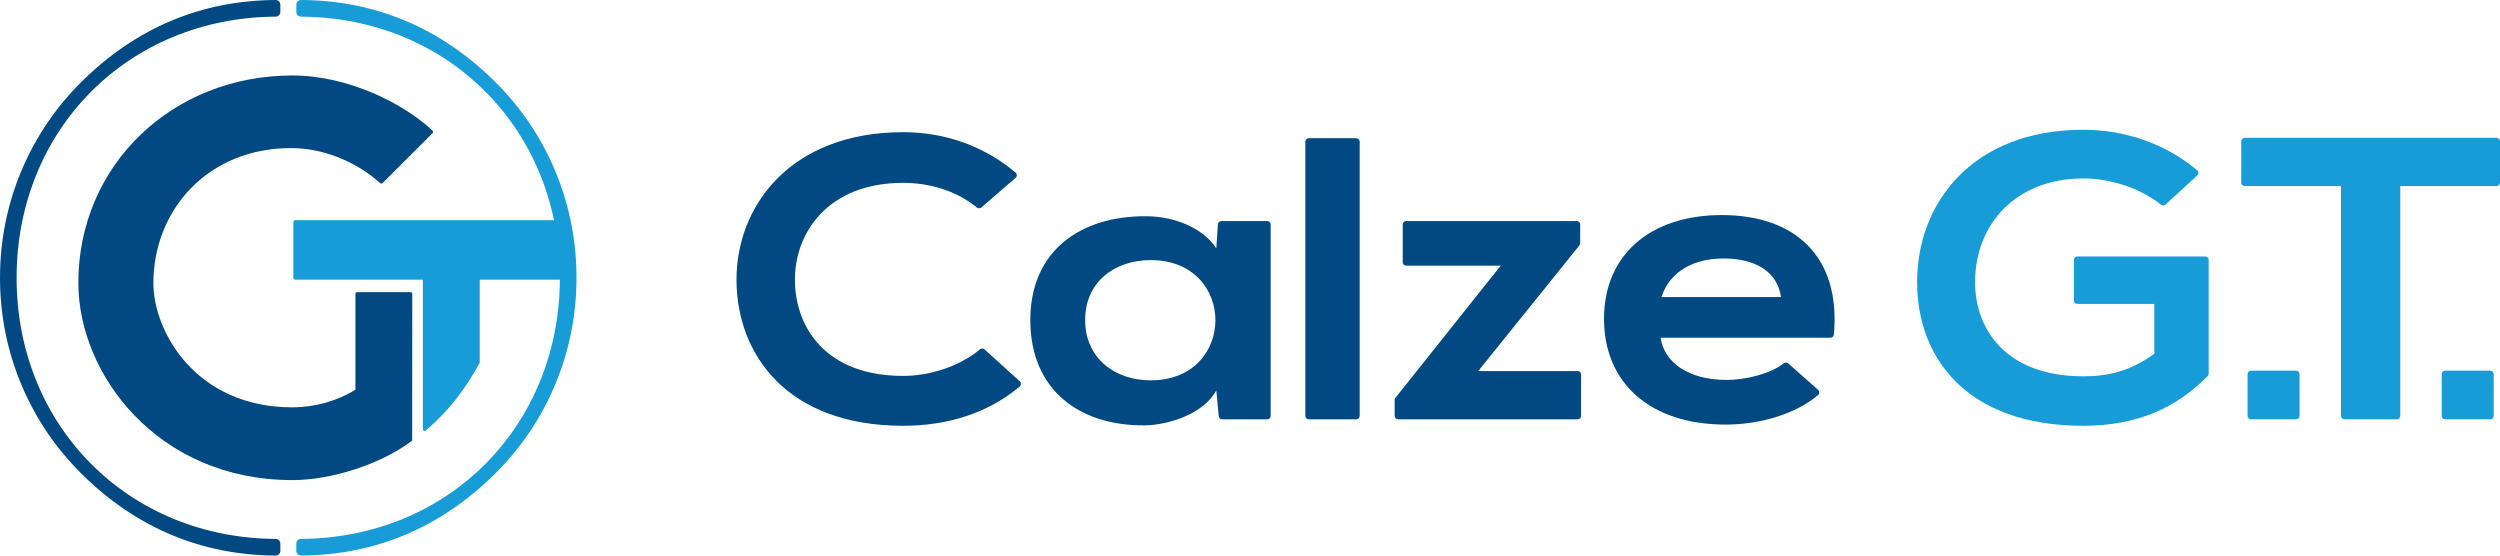
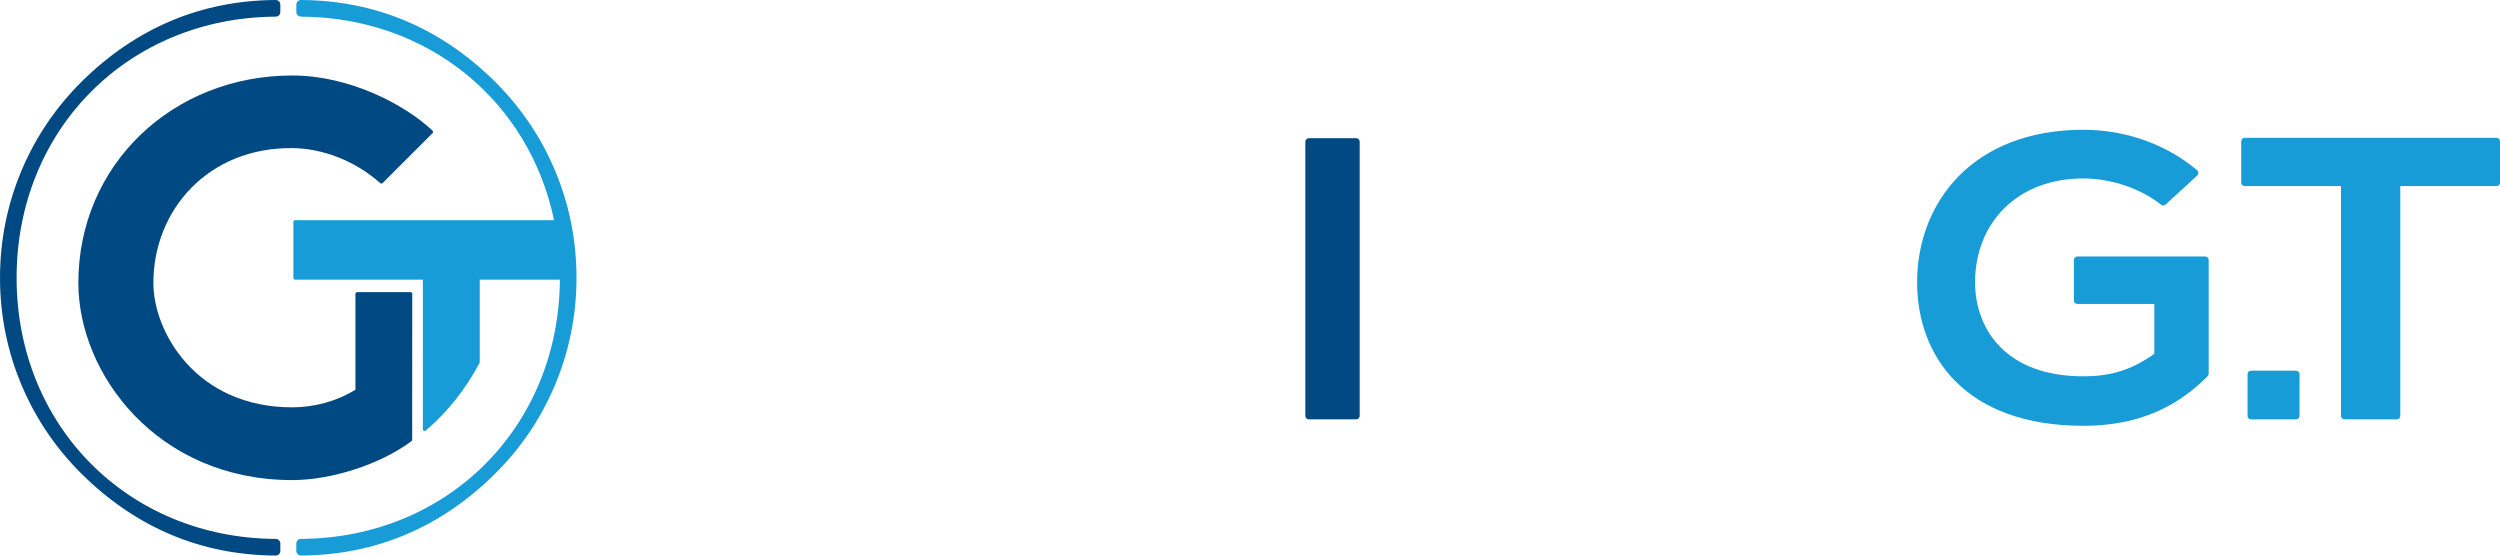
<svg xmlns="http://www.w3.org/2000/svg" width="198" height="44" viewBox="0 0 198 44" fill="none">
-   <path d="M80.766 30.199C80.891 30.312 80.885 30.509 80.756 30.617C78.229 32.735 75.014 33.722 71.532 33.722C62.281 33.722 58.367 28.02 58.331 22.222C58.295 16.393 62.53 10.469 71.532 10.469C74.807 10.469 77.915 11.545 80.435 13.669C80.564 13.777 80.562 13.976 80.435 14.086L77.721 16.433C77.62 16.52 77.471 16.519 77.368 16.434C75.751 15.105 73.625 14.482 71.532 14.482C65.519 14.482 62.921 18.496 62.957 22.222C62.993 25.918 65.376 29.772 71.532 29.772C73.625 29.772 75.983 29.031 77.617 27.665C77.721 27.577 77.873 27.582 77.974 27.673L80.766 30.2V30.199Z" fill="#004982" />
-   <path d="M96.732 17.509H100.363C100.515 17.509 100.637 17.632 100.637 17.783V32.937C100.637 33.089 100.514 33.212 100.363 33.212H96.796C96.654 33.212 96.535 33.104 96.523 32.962L96.333 30.919C95.336 32.766 92.597 33.658 90.639 33.691C85.445 33.722 81.602 30.856 81.602 25.345C81.602 19.833 85.622 17.095 90.746 17.127C93.095 17.127 95.336 18.114 96.332 19.675L96.458 17.766C96.468 17.621 96.588 17.509 96.732 17.509ZM85.943 25.345C85.943 28.339 88.256 30.122 91.137 30.122C97.969 30.122 97.969 20.599 91.137 20.599C88.255 20.599 85.943 22.351 85.943 25.345Z" fill="#004982" />
  <path d="M107.687 11.222V32.937C107.687 33.089 107.564 33.212 107.413 33.212H103.657C103.504 33.212 103.382 33.088 103.382 32.937V11.222C103.382 11.07 103.505 10.948 103.657 10.948H107.413C107.565 10.948 107.687 11.071 107.687 11.222Z" fill="#004982" />
-   <path d="M125.151 17.783V19.259C125.151 19.322 125.129 19.383 125.09 19.431L117.074 29.389H124.947C125.099 29.389 125.221 29.513 125.221 29.664V32.936C125.221 33.088 125.098 33.211 124.947 33.211H110.73C110.578 33.211 110.456 33.087 110.456 32.936V31.683C110.456 31.621 110.477 31.56 110.516 31.511L118.854 21.043H111.371C111.219 21.043 111.097 20.92 111.097 20.769V17.783C111.097 17.631 111.22 17.509 111.371 17.509H124.878C125.03 17.509 125.152 17.632 125.152 17.783H125.151Z" fill="#004982" />
-   <path d="M131.52 26.746C131.805 28.689 133.691 30.09 136.751 30.09C138.264 30.09 140.22 29.607 141.272 28.776C141.377 28.692 141.525 28.694 141.626 28.783L143.989 30.872C144.115 30.983 144.113 31.181 143.985 31.29C142.121 32.867 139.237 33.627 136.68 33.627C130.631 33.627 127.038 30.283 127.038 25.25C127.038 20.218 130.667 17.033 136.36 17.033C142.054 17.033 145.801 20.199 145.244 26.499C145.232 26.64 145.113 26.748 144.971 26.748H131.521L131.52 26.746ZM141.056 23.529C140.771 21.49 138.992 20.471 136.502 20.471C134.153 20.471 132.232 21.49 131.591 23.529H141.056Z" fill="#004982" />
  <path d="M171.51 16.2C171.411 16.292 171.26 16.297 171.155 16.214C169.487 14.874 167.095 14.133 165 14.133C159.663 14.133 156.425 17.764 156.425 22.351C156.425 26.014 158.809 29.804 165 29.804C166.957 29.804 168.665 29.421 170.622 28.02V24.07H164.527C164.375 24.07 164.253 23.947 164.253 23.796V20.588C164.253 20.436 164.376 20.313 164.527 20.313H174.653C174.805 20.313 174.927 20.436 174.927 20.588V29.595C174.927 29.668 174.899 29.738 174.848 29.79C172.405 32.258 169.329 33.722 165 33.722C155.642 33.722 151.835 28.212 151.835 22.351C151.835 16.075 156.211 10.278 165 10.278C168.242 10.278 171.483 11.355 174.012 13.481C174.14 13.589 174.145 13.784 174.022 13.897L171.51 16.201V16.2Z" fill="#189CD8" />
  <path d="M181.851 29.358H178.28C178.129 29.358 178.006 29.481 178.006 29.633V32.938C178.006 33.09 178.129 33.213 178.28 33.213H181.851C182.002 33.213 182.125 33.09 182.125 32.938V29.633C182.125 29.481 182.002 29.358 181.851 29.358Z" fill="#189CD8" />
  <path d="M185.405 14.737H177.781C177.628 14.737 177.506 14.614 177.506 14.462V11.19C177.506 11.038 177.629 10.915 177.781 10.915H197.727C197.879 10.915 198.001 11.039 198.001 11.19V14.462C198.001 14.614 197.878 14.737 197.727 14.737H190.102V32.937C190.102 33.089 189.979 33.212 189.828 33.212H185.68C185.528 33.212 185.406 33.088 185.406 32.937V14.737H185.405Z" fill="#189CD8" />
-   <path d="M197.226 29.358H193.656C193.504 29.358 193.382 29.481 193.382 29.633V32.938C193.382 33.09 193.504 33.213 193.656 33.213H197.226C197.377 33.213 197.5 33.09 197.5 32.938V29.633C197.5 29.481 197.377 29.358 197.226 29.358Z" fill="#189CD8" />
  <path d="M21.837 1.318C22.038 1.317 22.203 1.152 22.203 0.95V0.37C22.203 0.271 22.165 0.178 22.095 0.108C22.025 0.038 21.934 0 21.833 0C15.953 0.033 10.792 2.2 6.495 6.44C4.453 8.455 2.852 10.809 1.735 13.435C0.584 16.141 0.001 19.023 0.001 22C0.001 24.977 0.584 27.859 1.735 30.565C2.851 33.191 4.453 35.544 6.495 37.56C10.793 41.8 15.953 43.967 21.833 44H21.835C21.933 44 22.025 43.962 22.095 43.892C22.165 43.822 22.203 43.729 22.203 43.63V43.05C22.203 42.848 22.04 42.683 21.837 42.682C10.137 42.616 1.315 33.724 1.315 22.001C1.315 10.277 10.137 1.385 21.837 1.319V1.318Z" fill="#004982" />
  <path d="M30.299 14.5C30.248 14.55 30.169 14.551 30.116 14.505C28.071 12.679 25.465 11.75 23.151 11.729C16.51 11.671 12.148 16.598 12.148 22.427C12.148 26.252 15.502 32.261 23.151 32.261C24.879 32.261 26.689 31.775 28.151 30.865V23.271C28.151 23.197 28.21 23.138 28.284 23.138H32.518C32.591 23.138 32.651 23.198 32.651 23.272L32.644 34.831C32.644 34.873 32.624 34.913 32.59 34.938C30.092 36.8 26.222 38.023 23.151 38.023C12.445 38.023 6.205 29.608 6.205 22.406C6.205 13.044 13.676 5.978 23.151 5.978C27.621 5.978 32 8.226 34.259 10.349C34.314 10.401 34.315 10.487 34.261 10.541L30.299 14.501V14.5Z" fill="#004982" />
  <path d="M43.929 13.435C42.814 10.809 41.214 8.455 39.173 6.44C34.879 2.2 29.721 0.033 23.84 0C23.741 0 23.648 0.038 23.579 0.107C23.509 0.177 23.47 0.27 23.47 0.369V0.949C23.47 1.151 23.634 1.316 23.836 1.317C33.956 1.374 41.922 8.043 43.881 17.438H23.368C23.295 17.438 23.236 17.497 23.236 17.571V22.017C23.236 22.091 23.296 22.151 23.368 22.151H33.491V34.002C33.491 34.116 33.624 34.177 33.71 34.104C35.549 32.553 36.899 30.745 37.979 28.754C37.989 28.735 37.995 28.712 37.995 28.69V22.151H44.343C44.267 33.8 35.476 42.615 23.834 42.68C23.633 42.681 23.468 42.846 23.468 43.048V43.628C23.468 43.727 23.507 43.82 23.577 43.89C23.646 43.959 23.738 43.997 23.836 43.997H23.838C29.719 43.964 34.876 41.797 39.171 37.557C41.212 35.542 42.812 33.189 43.927 30.562C45.076 27.856 45.659 24.975 45.659 21.998C45.659 19.021 45.077 16.139 43.927 13.433L43.929 13.435Z" fill="#189CD8" />
</svg>